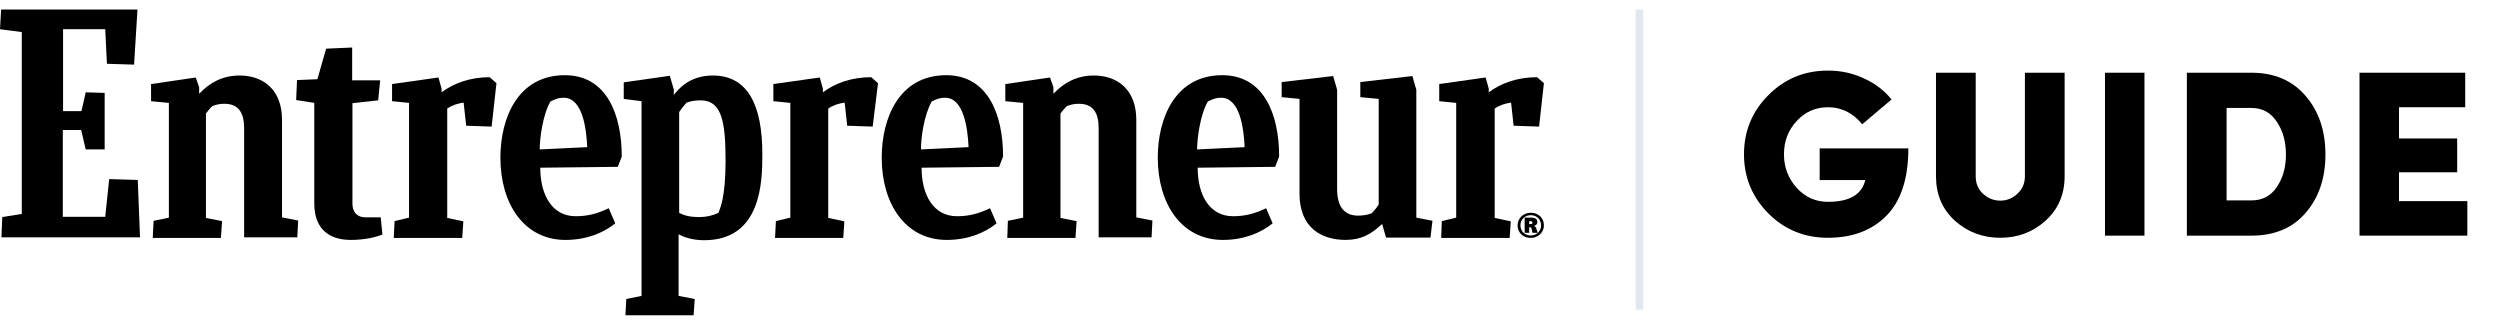
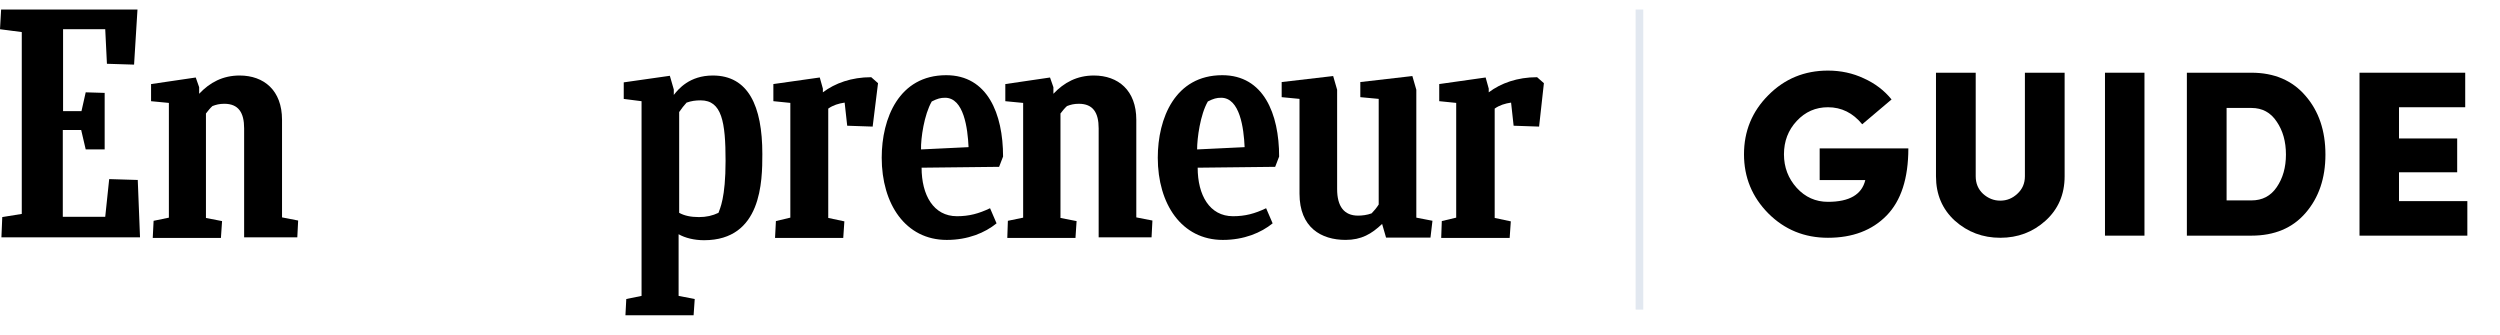
<svg xmlns="http://www.w3.org/2000/svg" width="127" height="17" viewBox="0 0 127 17" fill="none">
  <g clip-path="url(#clip0_1125_28022)">
    <path d="M0.115 11.027L1.106 10.867V1.63L0 1.485L0.057 0.484H6.984L6.811 3.283L5.432 3.24L5.346 1.485H3.204V5.647H4.139L4.354 4.69L5.317 4.719V7.59H4.354L4.124 6.604H3.19V11.012H5.346L5.547 9.098L6.998 9.142L7.113 12.056H0.072L0.115 11.027Z" fill="black" />
    <path d="M7.76 12.073L7.803 11.217L8.579 11.057V5.228L7.674 5.141V4.271L9.944 3.937L10.117 4.43V4.764C10.663 4.184 11.324 3.836 12.172 3.836C13.407 3.836 14.327 4.59 14.327 6.084V11.043L15.146 11.203L15.103 12.058H12.402V6.519C12.402 5.721 12.114 5.272 11.396 5.272C11.151 5.272 10.979 5.315 10.792 5.388C10.677 5.489 10.562 5.634 10.462 5.765V11.072L11.281 11.232L11.223 12.087H7.76V12.073Z" fill="black" />
    <path d="M51.171 12.073L51.2 11.217L51.976 11.057V5.228L51.07 5.141V4.271L53.341 3.937L53.513 4.43V4.764C54.059 4.184 54.72 3.836 55.568 3.836C56.804 3.836 57.724 4.59 57.724 6.084V11.043L58.543 11.203L58.499 12.058H55.812V6.519C55.812 5.721 55.525 5.272 54.806 5.272C54.562 5.272 54.39 5.315 54.203 5.388C54.088 5.489 53.973 5.634 53.872 5.765V11.072L54.691 11.232L54.634 12.087H51.171V12.073Z" fill="black" />
-     <path d="M19.428 11.912C19.112 12.043 18.551 12.188 17.818 12.188C16.855 12.188 15.965 11.753 15.965 10.332V5.227L15.045 5.082L15.088 4.067L16.123 4.024L16.568 2.472L17.89 2.414V4.082H19.313L19.212 5.097L17.904 5.242V10.346C17.904 10.767 18.134 11.042 18.566 11.042H19.341L19.428 11.912Z" fill="black" />
    <path d="M73.214 12.072L73.243 11.23L73.975 11.056V5.227L73.113 5.14V4.27L75.47 3.936L75.628 4.502V4.69C76.246 4.226 77.079 3.922 78.085 3.922L78.43 4.226L78.186 6.431L76.892 6.387L76.763 5.212C76.462 5.256 76.174 5.343 75.93 5.517V11.071L76.749 11.245L76.691 12.086H73.214V12.072Z" fill="black" />
    <path d="M39.373 12.072L39.416 11.23L40.149 11.056V5.227L39.287 5.14V4.27L41.644 3.936L41.802 4.502V4.69C42.42 4.226 43.253 3.922 44.259 3.922L44.604 4.226L44.331 6.431L43.038 6.387L42.908 5.212C42.606 5.256 42.319 5.343 42.075 5.517V11.071L42.894 11.245L42.837 12.086H39.373V12.072Z" fill="black" />
-     <path d="M20.003 12.072L20.046 11.23L20.779 11.056V5.227L19.917 5.14V4.27L22.274 3.936L22.432 4.502V4.69C23.05 4.226 23.883 3.922 24.875 3.922L25.22 4.226L24.975 6.431L23.682 6.387L23.553 5.212C23.251 5.256 22.963 5.343 22.719 5.517V11.071L23.538 11.245L23.481 12.086H20.003V12.072Z" fill="black" />
-     <path d="M27.446 8.519C27.446 9.911 28.05 10.984 29.242 10.984C29.86 10.984 30.349 10.853 30.924 10.578L31.254 11.346C30.665 11.825 29.803 12.188 28.725 12.188C26.627 12.188 25.42 10.36 25.42 8.011C25.42 6.01 26.297 3.82 28.696 3.82C30.794 3.82 31.585 5.778 31.585 7.953L31.383 8.475L27.446 8.519ZM27.417 7.591L29.831 7.475C29.788 6.503 29.587 4.966 28.639 4.966C28.409 4.966 28.251 5.009 27.963 5.154C27.575 5.821 27.417 7.025 27.417 7.591Z" fill="black" />
    <path d="M60.842 8.519C60.842 9.911 61.445 10.984 62.638 10.984C63.256 10.984 63.744 10.853 64.319 10.578L64.65 11.346C64.06 11.825 63.198 12.188 62.12 12.188C60.023 12.188 58.815 10.36 58.815 8.011C58.815 6.01 59.692 3.82 62.092 3.82C64.19 3.82 64.98 5.778 64.98 7.953L64.779 8.475L60.842 8.519ZM60.813 7.591L63.227 7.475C63.184 6.503 62.983 4.966 62.034 4.966C61.804 4.966 61.646 5.009 61.359 5.154C60.971 5.821 60.813 7.025 60.813 7.591Z" fill="black" />
    <path d="M46.817 8.519C46.817 9.911 47.421 10.984 48.613 10.984C49.231 10.984 49.72 10.853 50.295 10.578L50.625 11.346C50.036 11.825 49.174 12.188 48.096 12.188C45.998 12.188 44.791 10.36 44.791 8.011C44.791 6.01 45.668 3.82 48.067 3.82C50.165 3.82 50.956 5.778 50.956 7.953L50.755 8.475L46.817 8.519ZM46.788 7.591L49.203 7.475C49.159 6.503 48.958 4.966 48.01 4.966C47.78 4.966 47.622 5.009 47.334 5.154C46.947 5.821 46.774 7.025 46.788 7.591Z" fill="black" />
    <path d="M70.412 12.071L70.211 11.375C69.679 11.882 69.162 12.187 68.357 12.187C67.121 12.187 66.015 11.563 66.015 9.838V5.023L65.109 4.936V4.168L67.725 3.863L67.926 4.559V9.606C67.926 10.49 68.285 10.954 68.989 10.954C69.19 10.954 69.449 10.925 69.679 10.838C69.808 10.708 69.938 10.548 70.038 10.389V5.023L69.104 4.936V4.168L71.748 3.863L71.949 4.559V11.056L72.769 11.215L72.668 12.071H70.412Z" fill="black" />
    <path d="M35.508 11.028C35.091 11.028 34.761 10.956 34.502 10.811V5.692C34.617 5.518 34.746 5.359 34.876 5.214C35.12 5.127 35.336 5.098 35.594 5.098C36.672 5.098 36.859 6.2 36.859 8.172C36.859 10.072 36.571 10.594 36.499 10.811C36.198 10.956 35.882 11.028 35.508 11.028ZM38.727 7.824C38.727 5.373 38.008 3.836 36.212 3.836C35.019 3.836 34.459 4.532 34.229 4.822V4.546L34.028 3.85L31.686 4.184V5.025L32.591 5.141V15.031L31.815 15.19L31.772 16.017H35.235L35.292 15.19L34.473 15.031V11.899C34.804 12.087 35.264 12.203 35.767 12.203C38.698 12.203 38.727 9.201 38.727 7.824Z" fill="black" />
-     <path d="M78.43 11.447C78.43 11.565 78.4 11.673 78.341 11.771C78.281 11.869 78.2 11.946 78.097 12.002C77.994 12.058 77.882 12.085 77.759 12.085C77.634 12.085 77.52 12.059 77.418 12.005C77.316 11.95 77.237 11.874 77.18 11.776C77.123 11.679 77.095 11.57 77.095 11.45C77.095 11.331 77.124 11.223 77.183 11.125C77.241 11.026 77.322 10.949 77.424 10.893C77.527 10.837 77.641 10.809 77.767 10.809C77.891 10.809 78.003 10.836 78.105 10.89C78.207 10.944 78.287 11.02 78.344 11.119C78.401 11.216 78.43 11.325 78.43 11.447ZM78.285 11.45C78.285 11.352 78.263 11.263 78.218 11.184C78.174 11.104 78.111 11.042 78.031 10.998C77.952 10.954 77.862 10.932 77.764 10.932C77.665 10.932 77.575 10.954 77.494 11C77.414 11.045 77.351 11.107 77.306 11.187C77.262 11.266 77.239 11.353 77.239 11.448C77.239 11.545 77.262 11.633 77.307 11.713C77.353 11.791 77.416 11.852 77.497 11.896C77.578 11.94 77.667 11.961 77.764 11.961C77.858 11.961 77.946 11.939 78.026 11.895C78.107 11.851 78.17 11.79 78.216 11.711C78.262 11.632 78.285 11.545 78.285 11.45ZM77.85 11.826L77.804 11.618C77.8 11.596 77.792 11.579 77.78 11.565C77.769 11.552 77.757 11.546 77.742 11.546H77.682V11.826H77.453V11.053H77.767C77.874 11.053 77.956 11.072 78.012 11.11C78.069 11.147 78.097 11.204 78.097 11.281C78.097 11.379 78.04 11.445 77.927 11.479V11.482C77.95 11.486 77.972 11.498 77.993 11.518C78.014 11.538 78.028 11.56 78.035 11.583L78.118 11.826H77.85ZM77.848 11.307C77.848 11.288 77.841 11.271 77.826 11.257C77.811 11.243 77.787 11.236 77.752 11.236H77.682V11.383H77.769C77.793 11.383 77.812 11.376 77.827 11.363C77.841 11.349 77.848 11.331 77.848 11.307Z" fill="black" />
  </g>
  <rect x="83.09" y="0.484" width="0.388" height="15.244" fill="#E2E8F0" />
  <g clip-path="url(#clip1_1125_28022)">
    <path d="M96.091 5.052L94.601 6.313C94.129 5.736 93.548 5.448 92.859 5.448C92.235 5.448 91.706 5.68 91.274 6.145C90.841 6.609 90.625 7.174 90.625 7.839C90.625 8.495 90.841 9.064 91.274 9.544C91.706 10.017 92.235 10.253 92.859 10.253C93.949 10.253 94.581 9.885 94.757 9.148H92.439V7.538H96.944C96.944 9.06 96.575 10.197 95.839 10.95C95.102 11.703 94.109 12.079 92.859 12.079C91.666 12.079 90.657 11.667 89.832 10.842C89.007 10.009 88.595 9.008 88.595 7.839C88.595 6.661 89.007 5.66 89.832 4.835C90.657 4.002 91.666 3.586 92.859 3.586C93.516 3.586 94.125 3.718 94.685 3.982C95.254 4.239 95.722 4.595 96.091 5.052Z" fill="black" />
    <path d="M103.91 11.214C103.269 11.791 102.504 12.079 101.615 12.079C100.726 12.079 99.957 11.791 99.309 11.214C98.668 10.63 98.348 9.877 98.348 8.956V3.694H100.366V8.956C100.366 9.316 100.49 9.613 100.738 9.845C100.995 10.077 101.287 10.193 101.615 10.193C101.944 10.193 102.232 10.077 102.48 9.845C102.736 9.613 102.865 9.316 102.865 8.956V3.694H104.883V8.956C104.883 9.877 104.558 10.63 103.91 11.214Z" fill="black" />
-     <path d="M106.933 11.971V3.694H108.939V11.971H106.933Z" fill="black" />
+     <path d="M106.933 11.971V3.694H108.939V11.971Z" fill="black" />
    <path d="M113.111 5.484V10.181H114.372C114.925 10.181 115.353 9.957 115.658 9.508C115.97 9.052 116.126 8.499 116.126 7.851C116.126 7.194 115.97 6.637 115.658 6.181C115.353 5.716 114.925 5.484 114.372 5.484H113.111ZM111.093 11.971V3.694H114.372C115.534 3.694 116.451 4.086 117.123 4.871C117.796 5.648 118.132 6.641 118.132 7.851C118.132 9.052 117.796 10.041 117.123 10.818C116.459 11.587 115.542 11.971 114.372 11.971H111.093Z" fill="black" />
    <path d="M125.341 11.971H119.863V3.694H125.233V5.448H121.869V7.034H124.825V8.752H121.869V10.217H125.341V11.971Z" fill="black" />
  </g>
  <defs>
    <clipPath id="clip0_1125_28022">
      <rect width="78.43" height="15.531" fill="white" transform="translate(0 0.484)" />
    </clipPath>
    <clipPath id="clip1_1125_28022">
      <rect width="38" height="15.244" fill="white" transform="translate(88.138 0.484)" />
    </clipPath>
  </defs>
</svg>